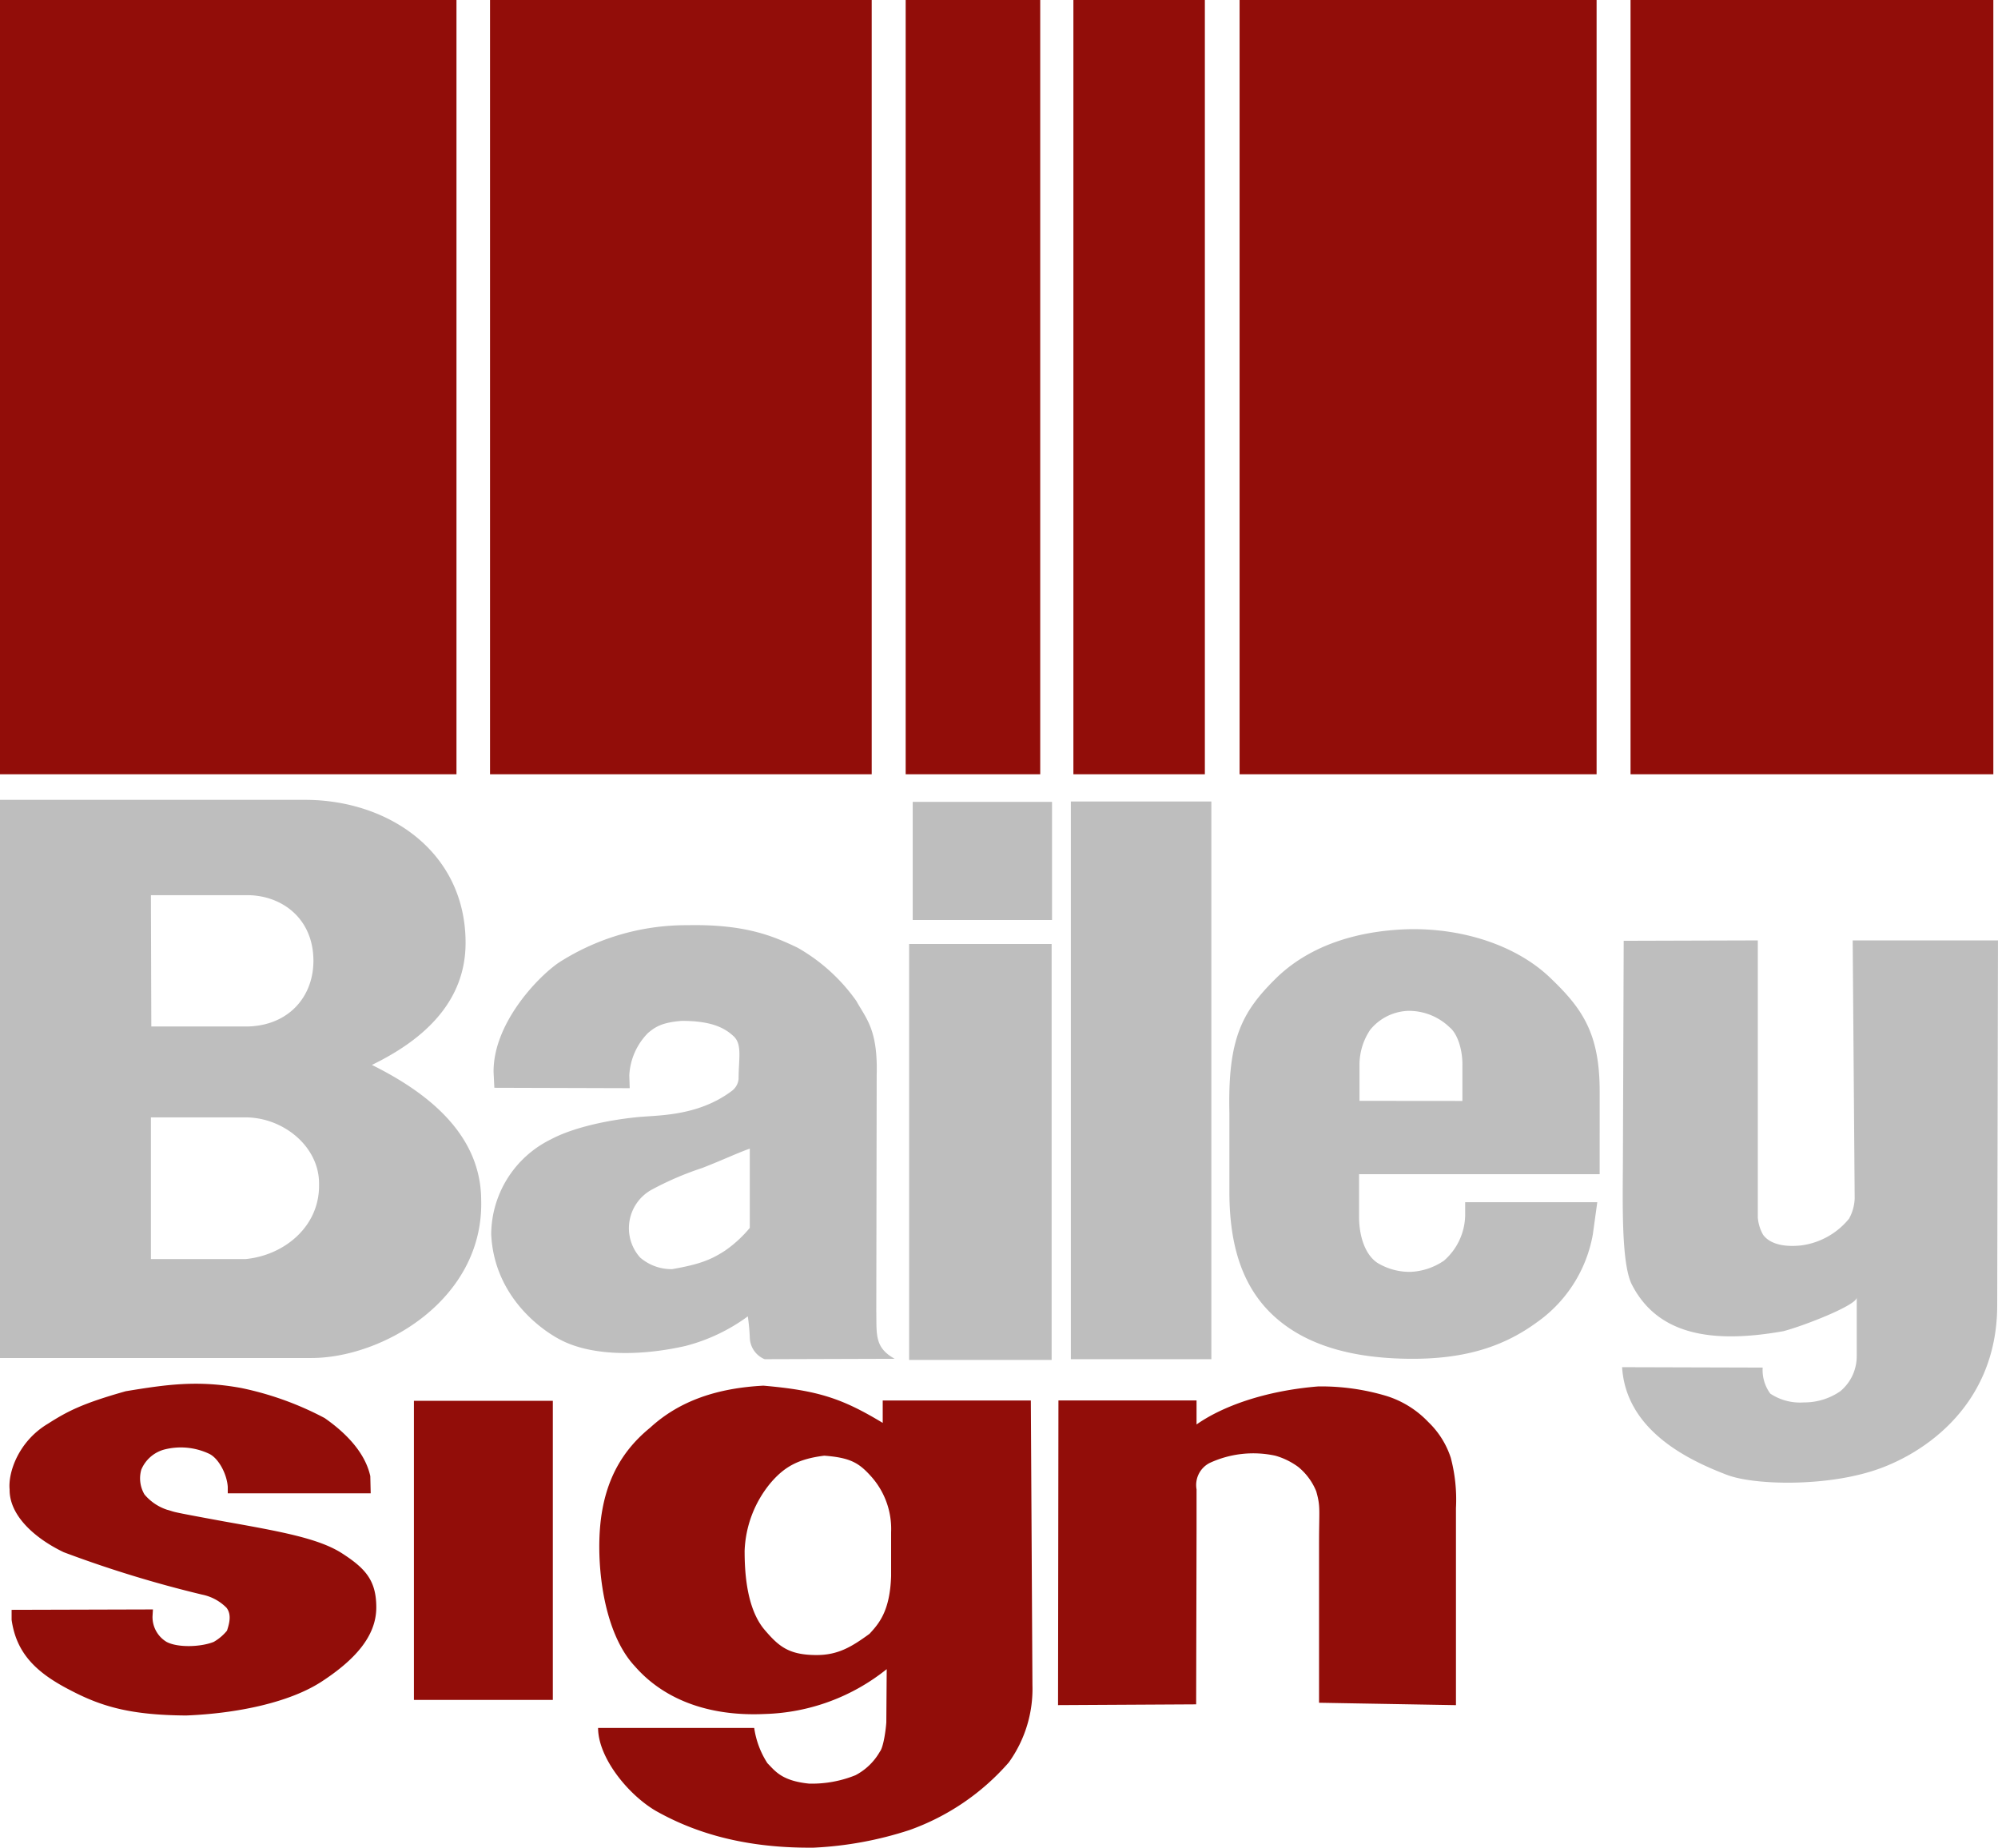
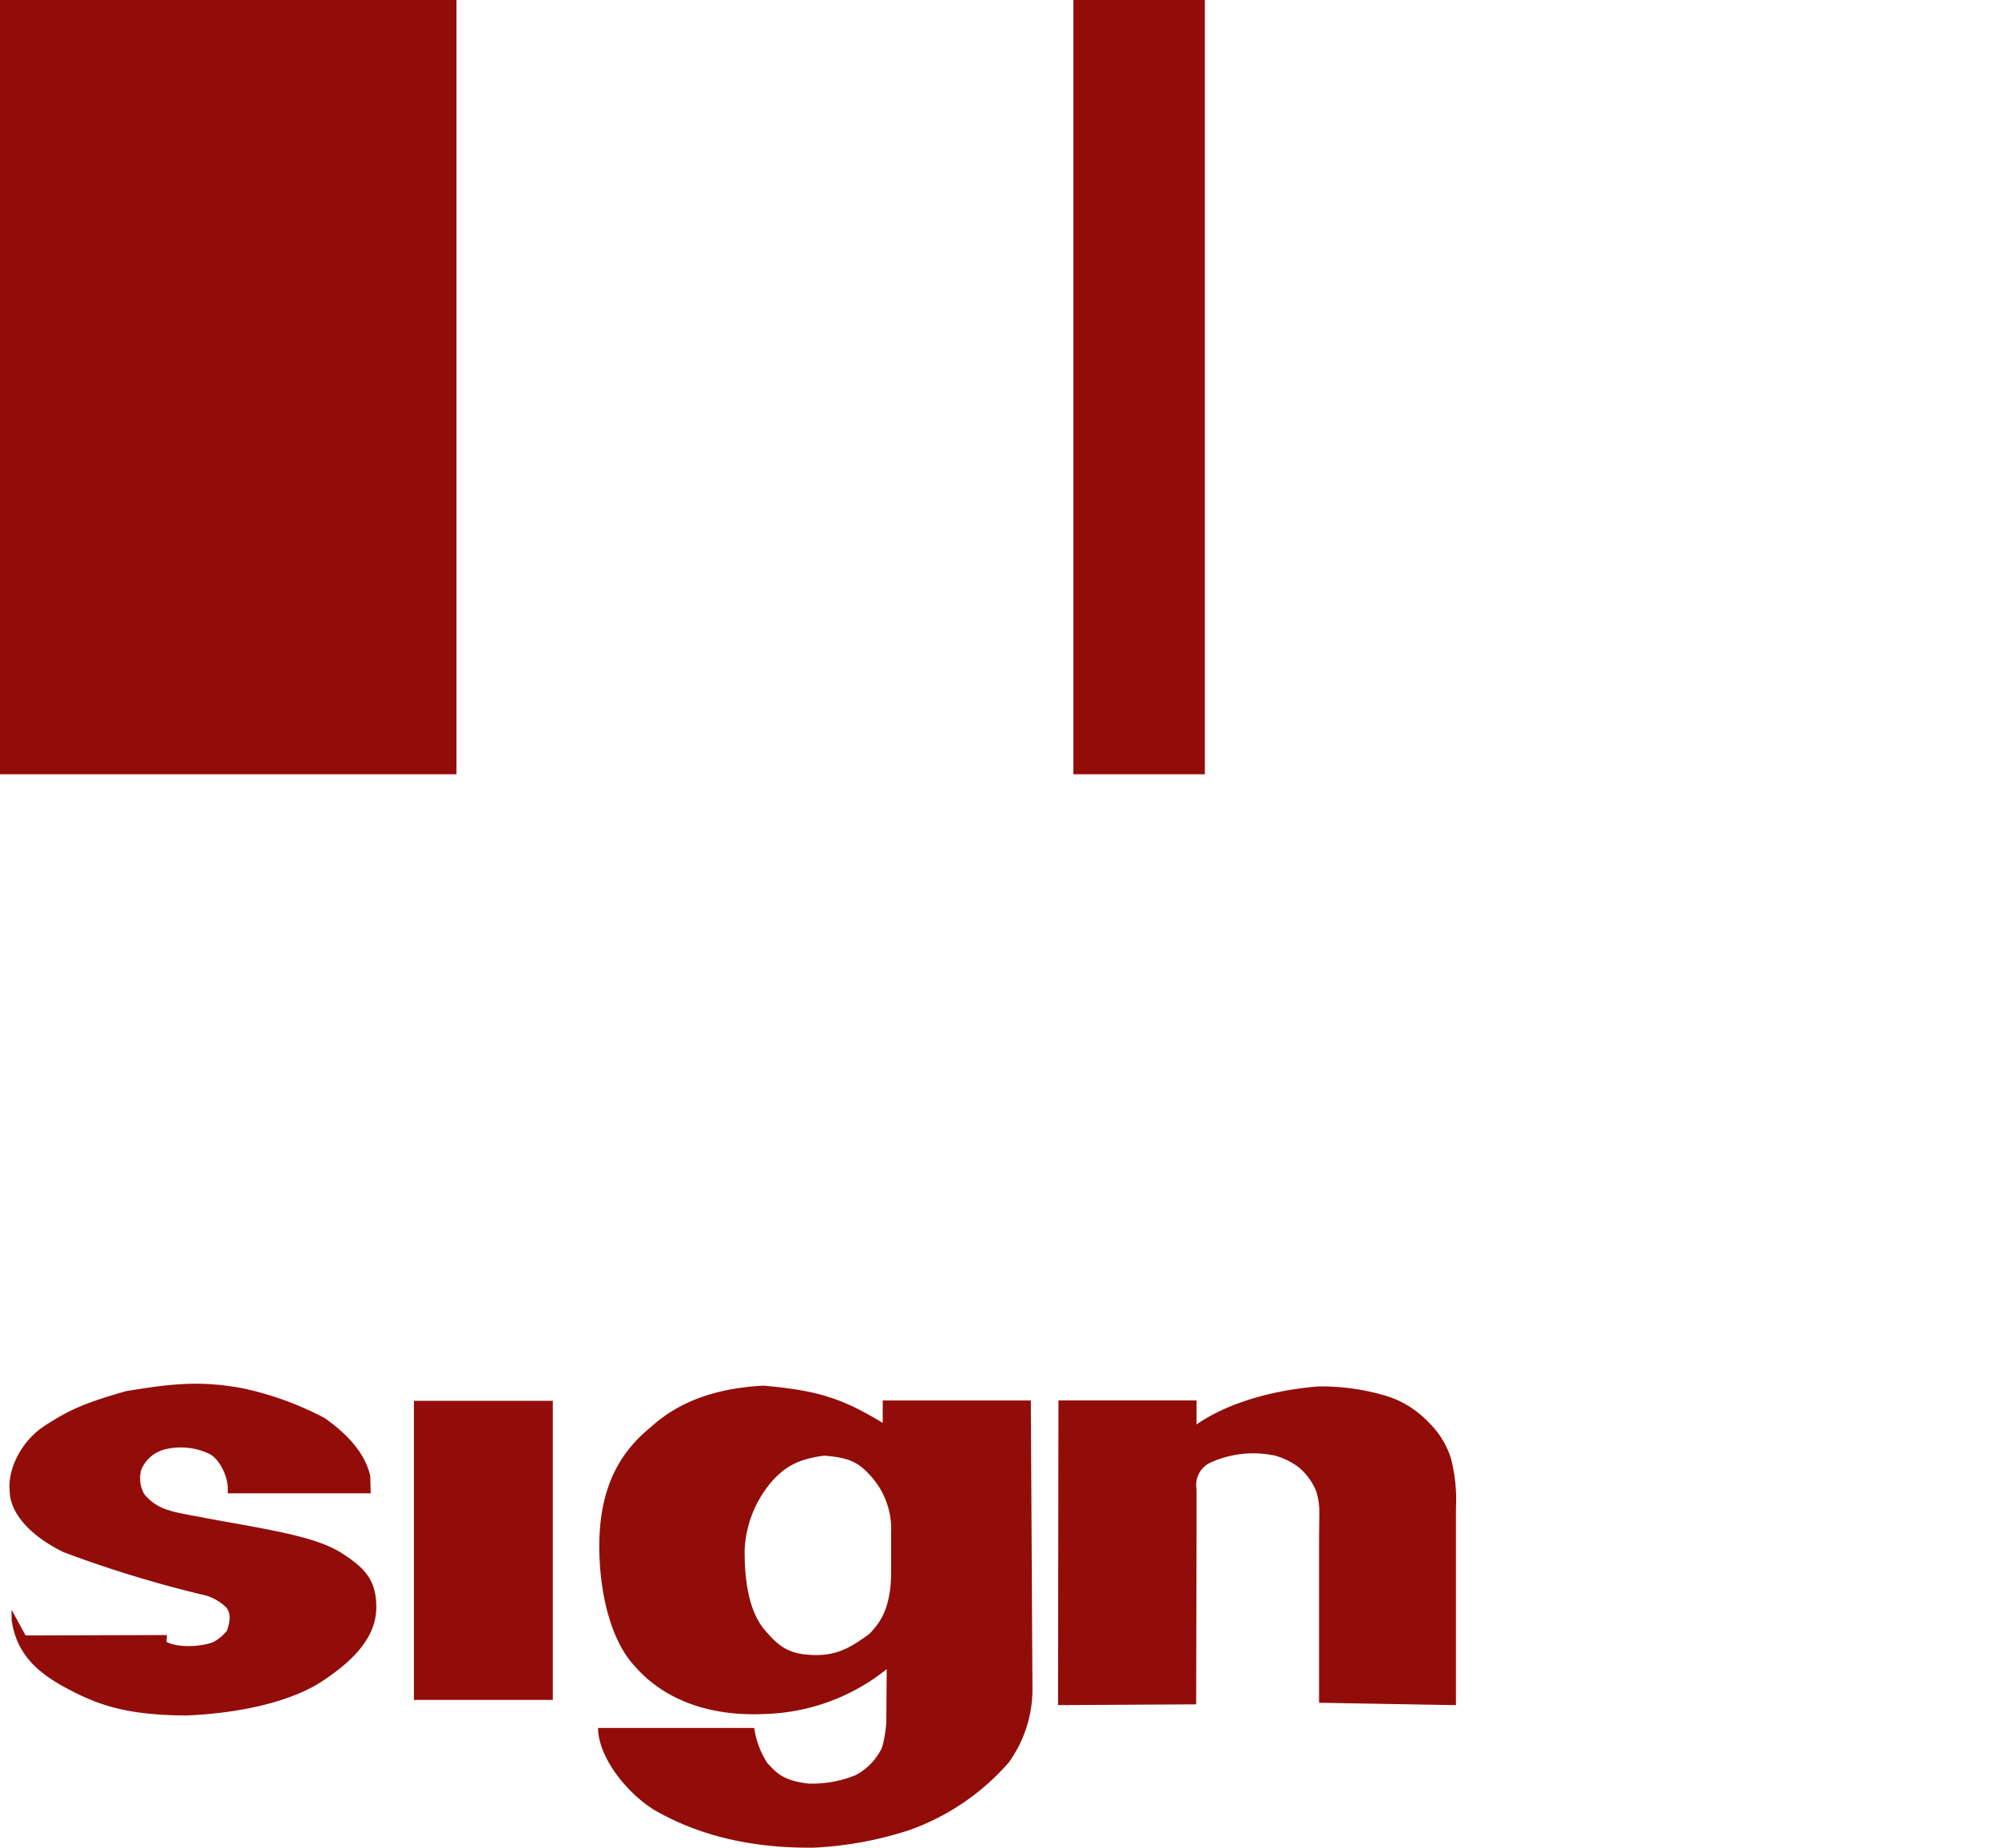
<svg xmlns="http://www.w3.org/2000/svg" width="260" height="240.406" viewBox="0 0 260 240.406">
  <g id="_202403_Bailey_Logo" data-name="202403_Bailey_Logo" transform="translate(-46.01 -117.9)">
    <rect id="Rectangle_35" data-name="Rectangle 35" width="59.401" height="100.741" transform="translate(46.01 117.9)" fill="#920d09" />
-     <rect id="Rectangle_36" data-name="Rectangle 36" width="49.667" height="100.741" transform="translate(109.778 117.9)" fill="#920d09" />
-     <rect id="Rectangle_37" data-name="Rectangle 37" width="47.21" height="100.741" transform="translate(258.193 117.9)" fill="#920d09" />
-     <rect id="Rectangle_38" data-name="Rectangle 38" width="46.457" height="100.741" transform="translate(207.318 117.9)" fill="#920d09" />
-     <rect id="Rectangle_39" data-name="Rectangle 39" width="17.509" height="100.741" transform="translate(163.865 117.9)" fill="#920d09" />
    <rect id="Rectangle_40" data-name="Rectangle 40" width="17.107" height="100.741" transform="translate(185.691 117.9)" fill="#920d09" />
-     <path id="Path_27" data-name="Path 27" d="M222.92,920.811v-4.625a8.16,8.16,0,0,1,1.406-4.637,6.694,6.694,0,0,1,4.9-2.449,7.638,7.638,0,0,1,5.418,2.137c1.094.886,1.72,3.074,1.667,5.053v4.532l-13.387-.012Zm-79.338,6.211v10.314a15.976,15.976,0,0,1-3.231,2.969c-1.77,1.146-3.23,1.771-6.876,2.4a6.227,6.227,0,0,1-4.167-1.511,5.721,5.721,0,0,1,1.459-8.8,40.5,40.5,0,0,1,6.668-2.866c2.916-1.146,4.636-1.98,6.147-2.5Zm21.2-29.745h18.128V881.91H164.783Zm20.577,57.146h18.285V881.857H185.36v72.566Zm-21.045.1h18.545V900.4H164.315v54.125ZM65.7,911.133l-.052-17.087h12.5c4.584,0,8.648,3.073,8.648,8.543,0,4.636-3.179,8.387-8.492,8.543H65.7ZM65.649,941.4V922.959H77.943c4.948,0,9.585,3.8,9.585,8.594v.312c0,5.366-4.584,9.065-9.585,9.533H65.649ZM253.862,934h-17.19v1.718a8.013,8.013,0,0,1-2.761,5.887,8.36,8.36,0,0,1-4.376,1.458,8.111,8.111,0,0,1-4.324-1.2c-1.51-1.042-2.292-3.283-2.344-5.73v-5.782h31.309V919.574c0-7.605-2.292-10.835-6.512-14.846s-11.043-6.407-18.389-6.251c-7.085.208-13.232,2.344-17.451,6.616-4.272,4.272-6.044,7.814-5.834,17.242v10.314c0,7.136,1.77,12.5,5.834,16.2s10.054,5.522,18.024,5.522c7.19,0,12.086-1.771,16.149-4.741a17.788,17.788,0,0,0,7.292-11.46l.574-4.167Zm21.516,21.514-18.285-.052c.521,8.231,8.6,12.086,13.649,14.013,3.438,1.3,11.982,1.511,18.285-.312,6.512-1.823,16.88-8.231,16.88-21.774l.1-47.457H287.1l.26,33.6a5.918,5.918,0,0,1-.729,2.6,9.628,9.628,0,0,1-6.252,3.49c-2.5.26-4.167-.312-4.949-1.406a5.429,5.429,0,0,1-.677-2.24V899.933l-17.451.052-.1,27.766c0,5.365-.313,14.221,1.2,17.035,3.281,6.3,10.054,7.71,19.691,5.99,2.761-.729,9.533-3.386,9.533-4.376v7.605a5.914,5.914,0,0,1-2.135,4.584,8.217,8.217,0,0,1-4.739,1.458,7,7,0,0,1-4.376-1.146,5.19,5.19,0,0,1-.989-3.386ZM127.953,919.155l-.052-1.667a8.427,8.427,0,0,1,2.449-5.522c.886-.729,1.72-1.354,4.376-1.563,3.49,0,5.365.729,6.668,1.928,1.251,1.042.729,2.969.729,5.627a2.2,2.2,0,0,1-.886,1.563c-4.584,3.438-9.95,3.125-12.554,3.438-3.542.364-8.074,1.3-10.991,2.864a13.853,13.853,0,0,0-7.762,12.346c.365,7.762,6.044,12.137,8.856,13.649,4.324,2.344,10.94,2.135,16.41.886a23.594,23.594,0,0,0,8.127-3.855,27.1,27.1,0,0,1,.262,2.813,3.118,3.118,0,0,0,1.927,2.761l16.93-.052c-2.656-1.459-2.344-3.178-2.4-6.2l.052-30.735c.157-5.887-1.353-7.293-2.657-9.637a23.684,23.684,0,0,0-7.658-6.928c-3.074-1.458-6.721-3.073-14.326-2.917a30.681,30.681,0,0,0-16.773,4.9c-2.918,2.032-8.544,8.074-8.439,14.274l.1,1.98,17.607.052ZM46.01,954.268H86.434c9.273.052,22.557-7.553,22.193-20.577-.052-8.8-7.4-14.169-14.222-17.556,7.085-3.438,12.191-8.439,12.191-15.889,0-11.774-9.949-18.6-20.89-18.6H46.01Z" transform="translate(0 -659.675)" fill="#bebebe" fill-rule="evenodd" />
-     <path id="Path_28" data-name="Path 28" d="M107.664,1480.252H125.74v-38.914H107.664Zm43.03-19.275a14.658,14.658,0,0,1,3.386-8.96c1.823-2.135,3.647-3.126,6.981-3.543,3.49.26,4.584.989,6.2,2.813a10.246,10.246,0,0,1,2.5,7.136v5.73c-.155,4.532-1.563,6.147-2.813,7.5-2.292,1.667-4.064,2.761-6.876,2.761-3.647,0-4.949-1.146-6.773-3.281-1.771-2.083-2.6-5.573-2.6-10.157Zm-95.383,7.553v1.3c.624,4.427,3.283,6.928,7.658,9.168,4.167,2.188,7.97,3.23,15.055,3.281,6.564-.26,13.44-1.667,17.659-4.429s7.085-5.835,7.085-9.637c0-3.49-1.406-5.053-4.376-6.98-3.021-1.98-7.919-2.866-15.524-4.22-7.658-1.406-5.99-1.146-7.346-1.51a6.5,6.5,0,0,1-2.918-1.98,4.117,4.117,0,0,1-.417-3.229,4.52,4.52,0,0,1,2.918-2.6,8.649,8.649,0,0,1,5.887.521c1.25.574,2.344,2.657,2.447,4.324v.834h18.6l-.052-2.24c-.677-3.073-3.178-5.627-5.939-7.553a40.734,40.734,0,0,0-10.836-3.907c-5.678-1.042-9.69-.469-15.055.417-5.522,1.563-7.5,2.552-10.106,4.219-3.855,2.292-5.21,6.356-5,8.543-.052,3.438,3.335,6.407,7.033,8.179a151.864,151.864,0,0,0,18.024,5.522,6.177,6.177,0,0,1,3.178,1.72c.624.834.417,1.875.052,2.969a6.24,6.24,0,0,1-1.72,1.458c-1.667.677-4.689.782-6.147,0a3.772,3.772,0,0,1-1.823-3.334l.053-.886-18.389.052Zm187.953,12.4V1455.3a21.332,21.332,0,0,0-.677-6.564,11.274,11.274,0,0,0-2.918-4.636,12.755,12.755,0,0,0-5.418-3.386,29.66,29.66,0,0,0-8.908-1.251c-6.98.572-12.5,2.605-15.836,4.949v-3.126H191.535l-.052,39.643,17.973-.1.052-22.765v-5.21a3.216,3.216,0,0,1,1.718-3.438,13.5,13.5,0,0,1,8.544-.937,9.348,9.348,0,0,1,2.969,1.458,7.947,7.947,0,0,1,2.344,3.178c.574,2.032.365,2.292.365,6.824v20.682l17.816.312Zm-91.319,2.969H131.629c0,3.8,3.8,8.6,7.5,10.783,4.167,2.344,10.574,4.9,20.577,4.793a47.165,47.165,0,0,0,12.451-2.292,30.892,30.892,0,0,0,12.92-8.8,16.373,16.373,0,0,0,3.074-10.054l-.208-37.038H168.669v2.917c-5.261-3.178-8.387-4.219-15.524-4.844-5.939.312-10.888,1.927-14.743,5.47-4.481,3.646-6.616,8.543-6.616,15.472,0,5.47,1.3,12.034,4.636,15.576,3.543,4.064,9.221,6.564,16.93,6.2a26.5,26.5,0,0,0,15.836-5.834l-.052,6.928c-.053.886-.365,3.23-.834,3.8a7.828,7.828,0,0,1-3.178,3.073,15.1,15.1,0,0,1-6.042,1.094c-3.593-.364-4.429-1.667-5.418-2.657a11.434,11.434,0,0,1-1.718-4.584Z" transform="translate(-7.79 -1141.172)" fill="#920d09" fill-rule="evenodd" />
+     <path id="Path_28" data-name="Path 28" d="M107.664,1480.252H125.74v-38.914H107.664Zm43.03-19.275a14.658,14.658,0,0,1,3.386-8.96c1.823-2.135,3.647-3.126,6.981-3.543,3.49.26,4.584.989,6.2,2.813a10.246,10.246,0,0,1,2.5,7.136v5.73c-.155,4.532-1.563,6.147-2.813,7.5-2.292,1.667-4.064,2.761-6.876,2.761-3.647,0-4.949-1.146-6.773-3.281-1.771-2.083-2.6-5.573-2.6-10.157Zm-95.383,7.553v1.3c.624,4.427,3.283,6.928,7.658,9.168,4.167,2.188,7.97,3.23,15.055,3.281,6.564-.26,13.44-1.667,17.659-4.429s7.085-5.835,7.085-9.637c0-3.49-1.406-5.053-4.376-6.98-3.021-1.98-7.919-2.866-15.524-4.22-7.658-1.406-5.99-1.146-7.346-1.51a6.5,6.5,0,0,1-2.918-1.98,4.117,4.117,0,0,1-.417-3.229,4.52,4.52,0,0,1,2.918-2.6,8.649,8.649,0,0,1,5.887.521c1.25.574,2.344,2.657,2.447,4.324v.834h18.6l-.052-2.24c-.677-3.073-3.178-5.627-5.939-7.553a40.734,40.734,0,0,0-10.836-3.907c-5.678-1.042-9.69-.469-15.055.417-5.522,1.563-7.5,2.552-10.106,4.219-3.855,2.292-5.21,6.356-5,8.543-.052,3.438,3.335,6.407,7.033,8.179a151.864,151.864,0,0,0,18.024,5.522,6.177,6.177,0,0,1,3.178,1.72c.624.834.417,1.875.052,2.969a6.24,6.24,0,0,1-1.72,1.458c-1.667.677-4.689.782-6.147,0l.053-.886-18.389.052Zm187.953,12.4V1455.3a21.332,21.332,0,0,0-.677-6.564,11.274,11.274,0,0,0-2.918-4.636,12.755,12.755,0,0,0-5.418-3.386,29.66,29.66,0,0,0-8.908-1.251c-6.98.572-12.5,2.605-15.836,4.949v-3.126H191.535l-.052,39.643,17.973-.1.052-22.765v-5.21a3.216,3.216,0,0,1,1.718-3.438,13.5,13.5,0,0,1,8.544-.937,9.348,9.348,0,0,1,2.969,1.458,7.947,7.947,0,0,1,2.344,3.178c.574,2.032.365,2.292.365,6.824v20.682l17.816.312Zm-91.319,2.969H131.629c0,3.8,3.8,8.6,7.5,10.783,4.167,2.344,10.574,4.9,20.577,4.793a47.165,47.165,0,0,0,12.451-2.292,30.892,30.892,0,0,0,12.92-8.8,16.373,16.373,0,0,0,3.074-10.054l-.208-37.038H168.669v2.917c-5.261-3.178-8.387-4.219-15.524-4.844-5.939.312-10.888,1.927-14.743,5.47-4.481,3.646-6.616,8.543-6.616,15.472,0,5.47,1.3,12.034,4.636,15.576,3.543,4.064,9.221,6.564,16.93,6.2a26.5,26.5,0,0,0,15.836-5.834l-.052,6.928c-.053.886-.365,3.23-.834,3.8a7.828,7.828,0,0,1-3.178,3.073,15.1,15.1,0,0,1-6.042,1.094c-3.593-.364-4.429-1.667-5.418-2.657a11.434,11.434,0,0,1-1.718-4.584Z" transform="translate(-7.79 -1141.172)" fill="#920d09" fill-rule="evenodd" />
  </g>
</svg>